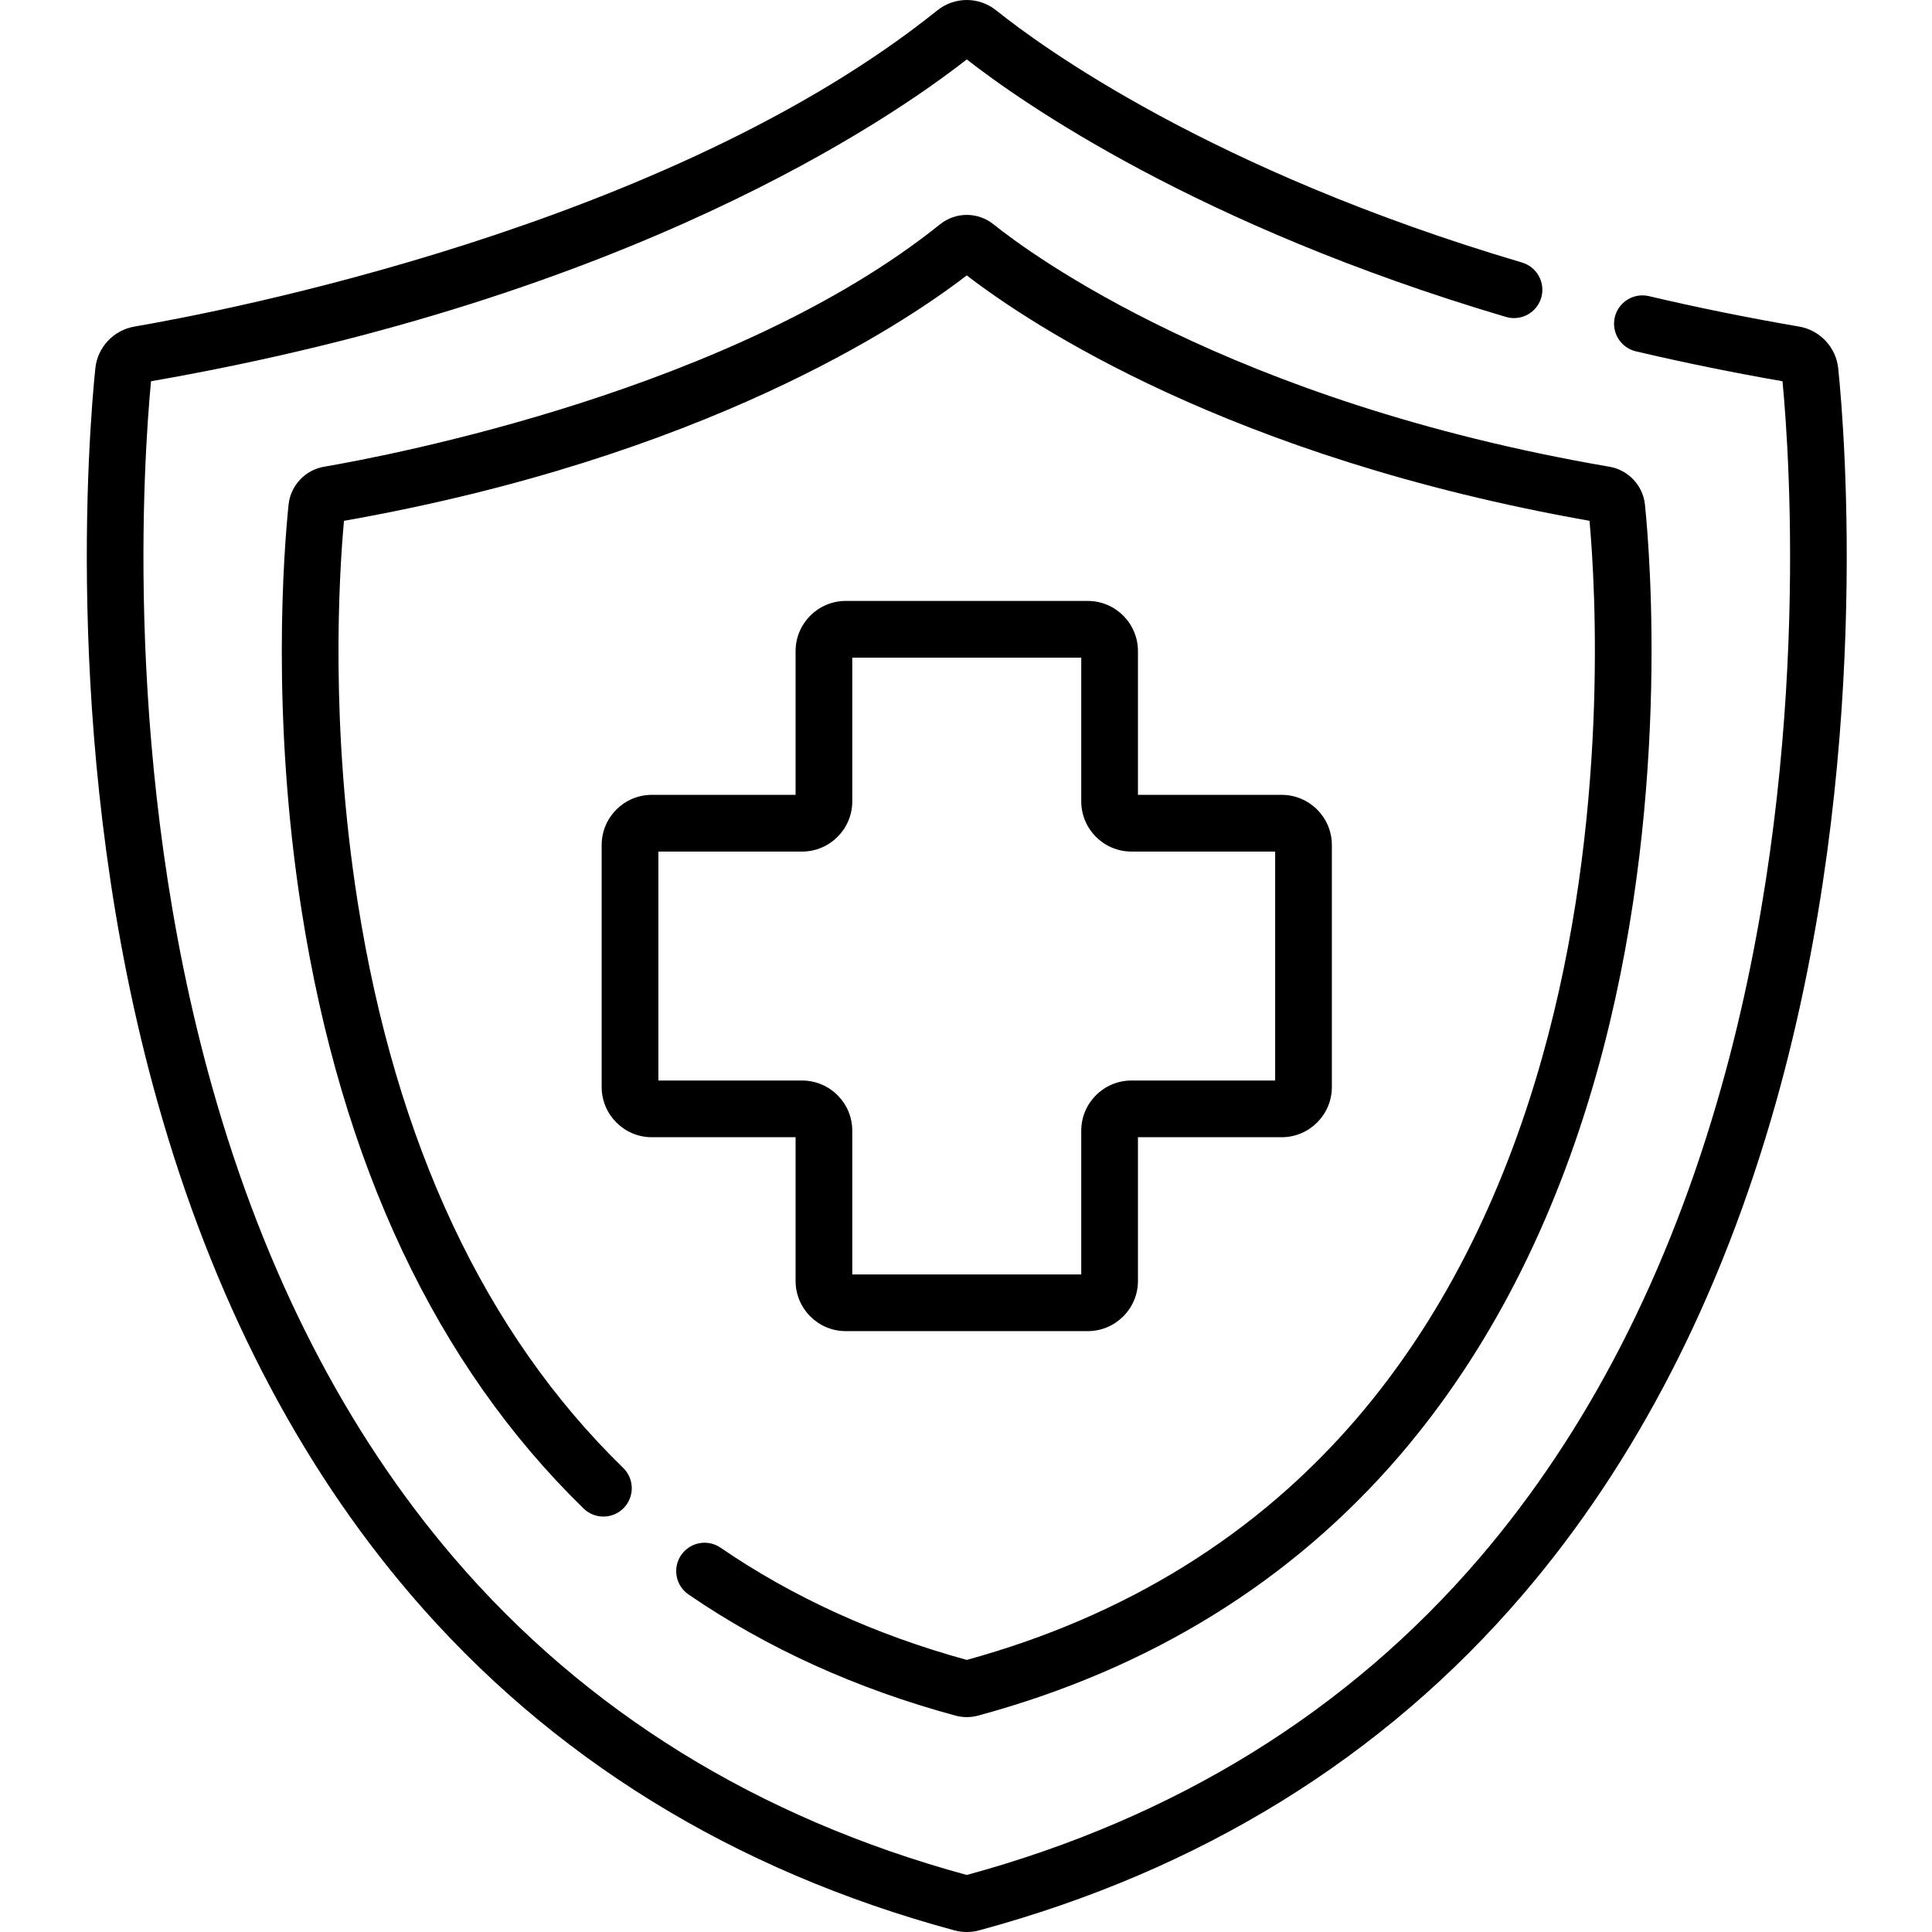
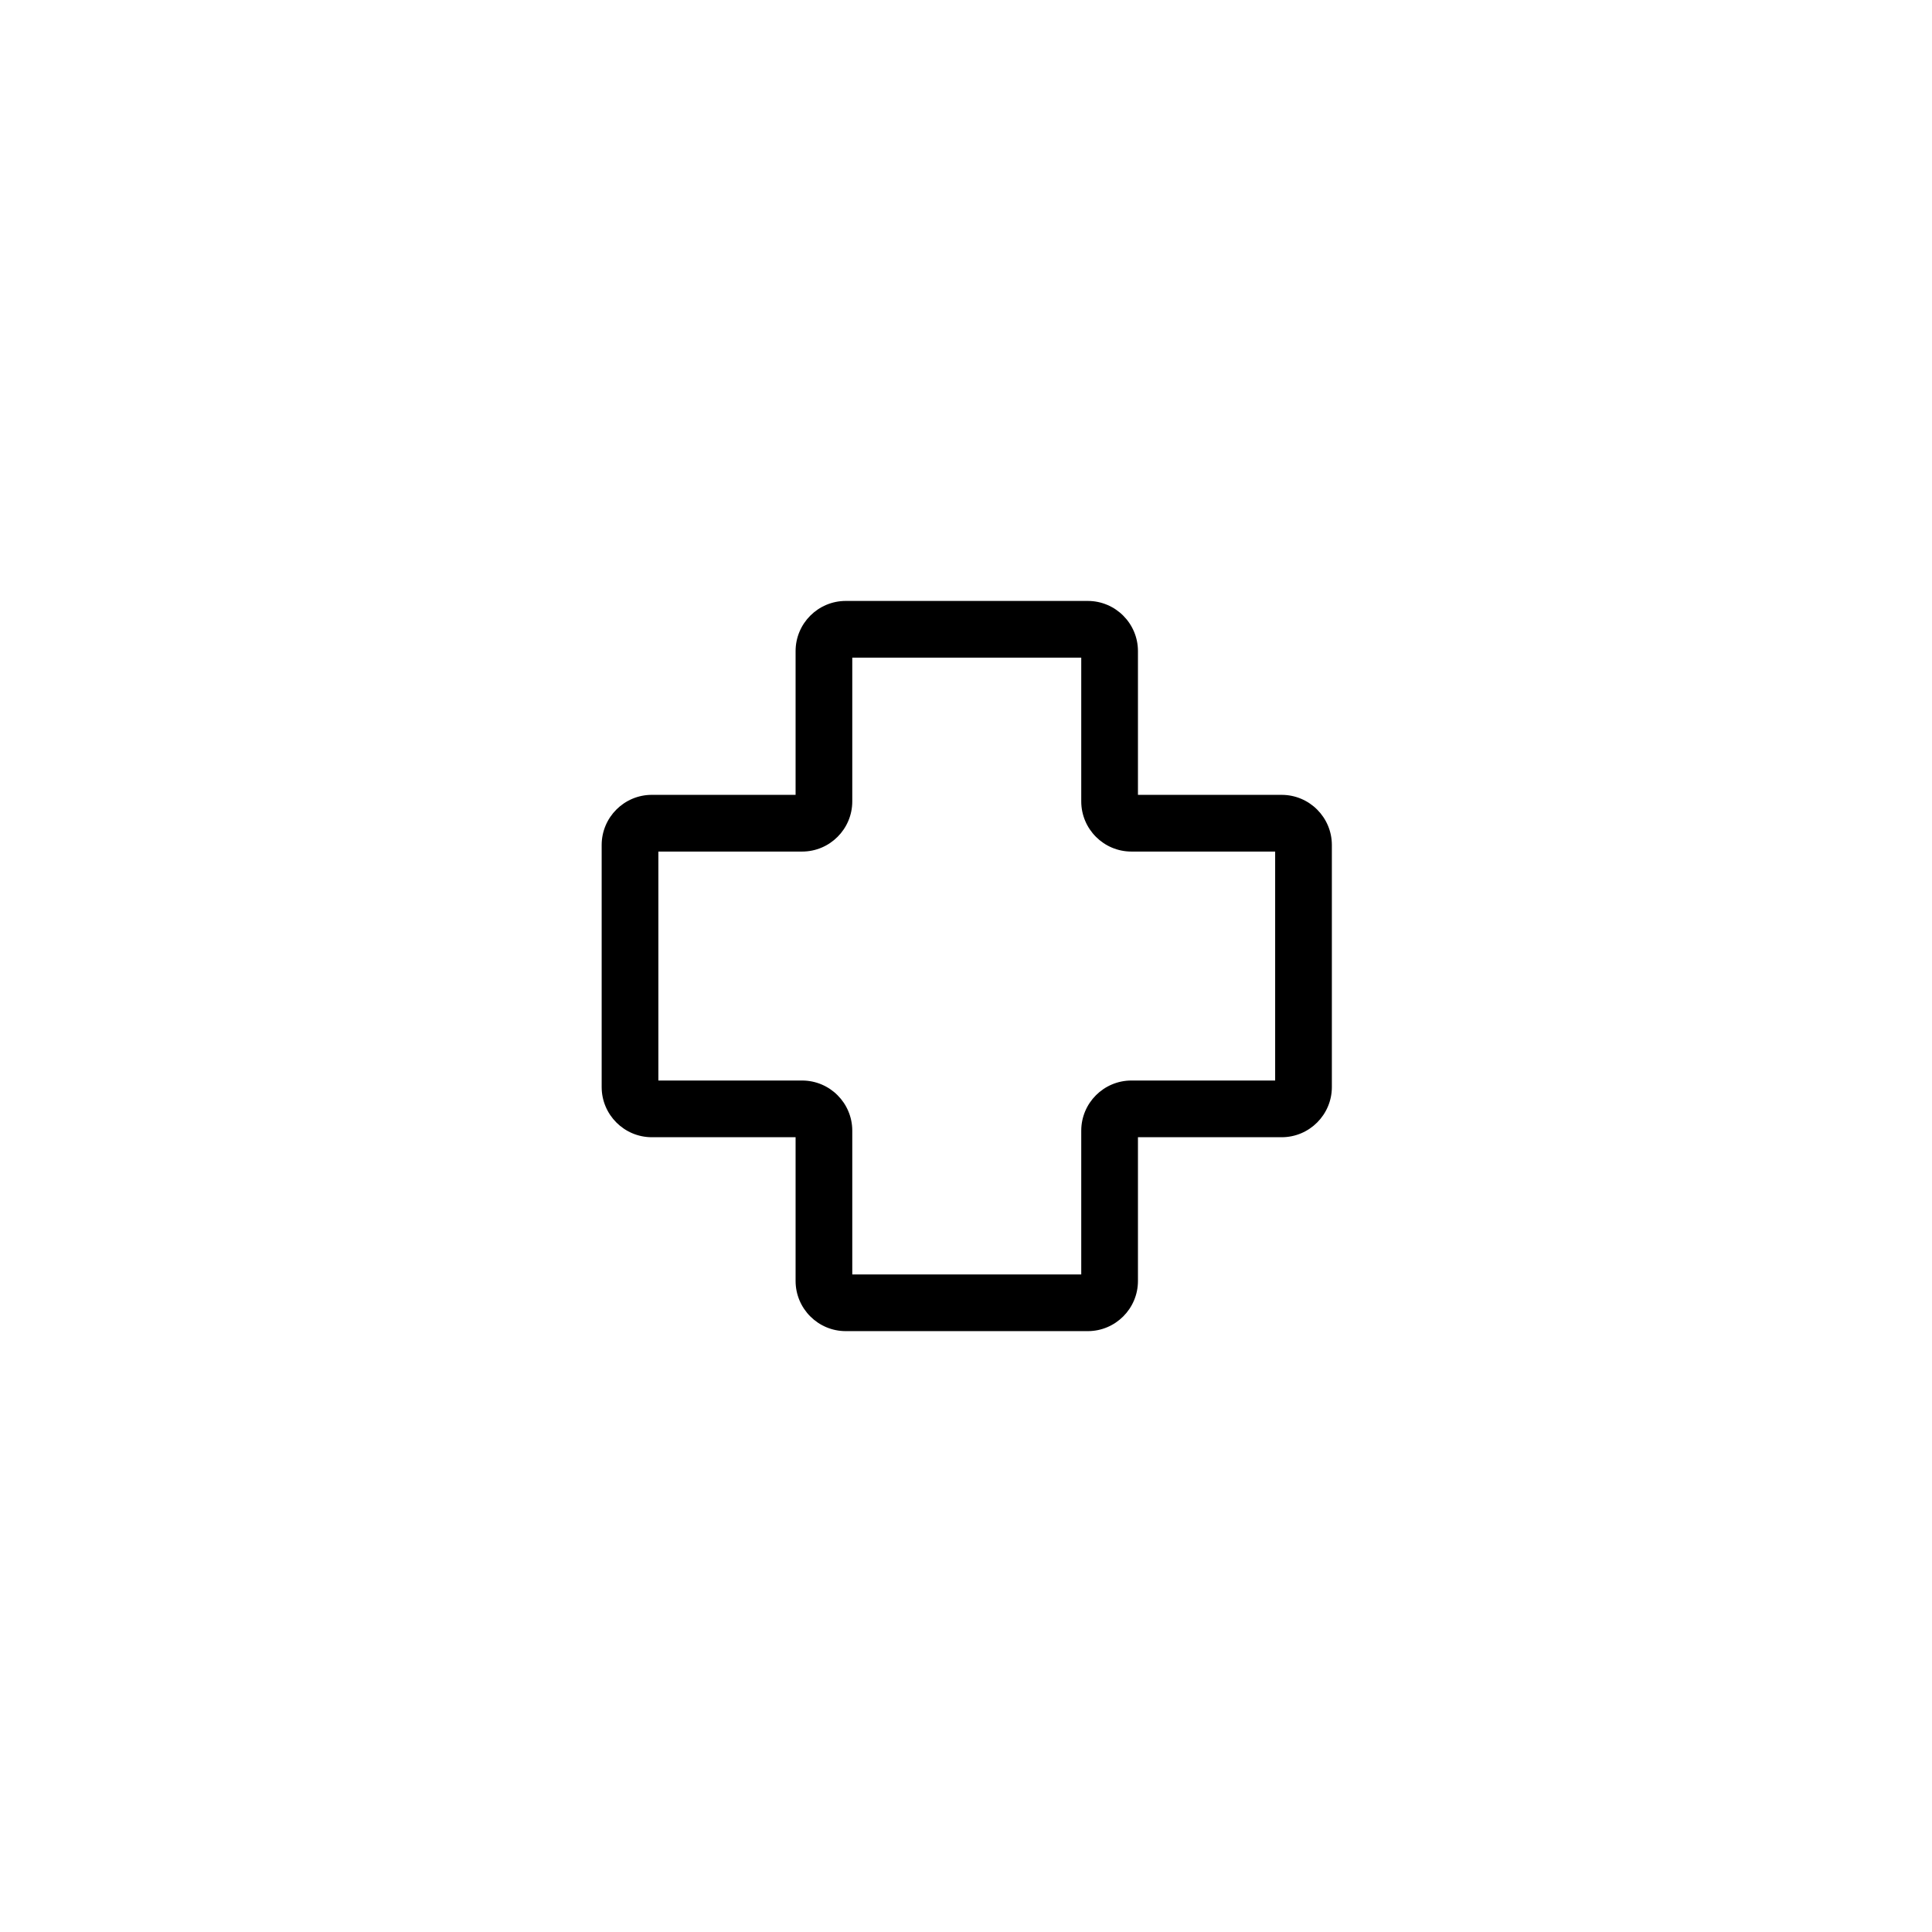
<svg xmlns="http://www.w3.org/2000/svg" height="512pt" viewBox="-23 0 512 512" width="512pt">
-   <path d="m464.145 97.605c-.574-5.562-4.836-10.113-10.367-11.062-13.469-2.309-26.859-5.023-39.805-8.066-4.043-.945-8.086 1.559-9.035 5.598-.949 4.039 1.559 8.082 5.598 9.035 12.645 2.973 25.703 5.633 38.848 7.926 1.918 20.059 7.664 102.25-16.207 187.023-13.91 49.41-35.465 91.395-64.062 124.789-34.844 40.684-80.566 68.957-135.91 84.039-55.348-15.086-101.07-43.355-135.914-84.039-28.598-33.395-50.152-75.379-64.062-124.789-23.871-84.773-18.121-166.961-16.203-187.027 126.777-22.07 195.809-69.32 216.18-85.293 14.445 11.301 61.051 44.035 142.891 68.25 3.98 1.176 8.16-1.098 9.336-5.074 1.18-3.98-1.094-8.16-5.07-9.34-82.441-24.387-127.473-57.289-139.312-66.793-4.621-3.711-11.074-3.707-15.691 0-71.301 57.238-189.715 79.816-212.73 83.762-5.531.949-9.793 5.5-10.363 11.062-1.711 16.625-8.953 104.133 16.5 194.527 14.508 51.523 37.086 95.426 67.113 130.488 36.977 43.176 85.438 73.098 144.043 88.945 1.07.289 2.18.434 3.285.434s2.211-.145 3.285-.438c58.602-15.844 107.062-45.766 144.039-88.941 30.027-35.062 52.609-78.965 67.117-130.488 25.449-90.395 18.207-177.902 16.5-194.527zm0 0" />
-   <path d="m159.469 422.555c20.738 14.215 44.539 25.016 70.75 32.102.977.266 1.98.395 2.984.395s2.008-.129 2.984-.395c45.508-12.305 83.152-35.555 111.883-69.102 23.312-27.215 40.832-61.277 52.082-101.234 19.703-69.977 14.102-137.715 12.777-150.586-.52-5.055-4.391-9.188-9.414-10.047-100.695-17.262-153.602-56.516-163.188-64.215-4.195-3.363-10.055-3.363-14.25.004-54.625 43.855-145.523 61.18-163.188 64.211-5.023.859-8.891 4.992-9.414 10.047-1.25 12.145-4.688 55.785 3.461 107.605 10.555 67.141 35.699 120.445 74.734 158.441 2.977 2.895 7.73 2.828 10.629-.145 2.891-2.973 2.828-7.73-.145-10.625-36.656-35.68-60.336-86.148-70.375-150.004-7.34-46.684-4.949-86.387-3.621-100.984 95.195-16.809 148.082-51.98 165.043-65.039 16.965 13.062 69.848 48.23 165.039 65.035 1.566 17.383 5.285 78.871-12.555 142.227-10.652 37.844-27.152 69.984-49.031 95.535-26.531 30.98-61.336 52.547-103.453 64.113-24.203-6.645-46.148-16.648-65.238-29.738-3.426-2.344-8.102-1.473-10.445 1.949-2.348 3.426-1.477 8.102 1.949 10.449zm0 0" />
  <path d="m265.273 159.254h-64.137c-7.332 0-13.297 5.965-13.297 13.297v38.09h-38.094c-7.332 0-13.297 5.965-13.297 13.297v64.137c0 7.332 5.965 13.301 13.297 13.301h38.094v38.09c0 7.332 5.965 13.297 13.297 13.297h64.137c7.332 0 13.297-5.965 13.297-13.297v-38.09h38.09c7.332 0 13.297-5.969 13.297-13.301v-64.133c0-7.332-5.965-13.297-13.297-13.297h-38.09v-38.09c0-7.332-5.965-13.301-13.297-13.301zm49.656 66.418v60.676h-38.09c-7.332 0-13.297 5.965-13.297 13.297v38.09h-60.68v-38.09c0-7.332-5.965-13.297-13.297-13.297h-38.09v-60.676h38.09c7.332 0 13.297-5.965 13.297-13.297v-38.094h60.68v38.094c0 7.332 5.965 13.297 13.297 13.297zm0 0" />
</svg>